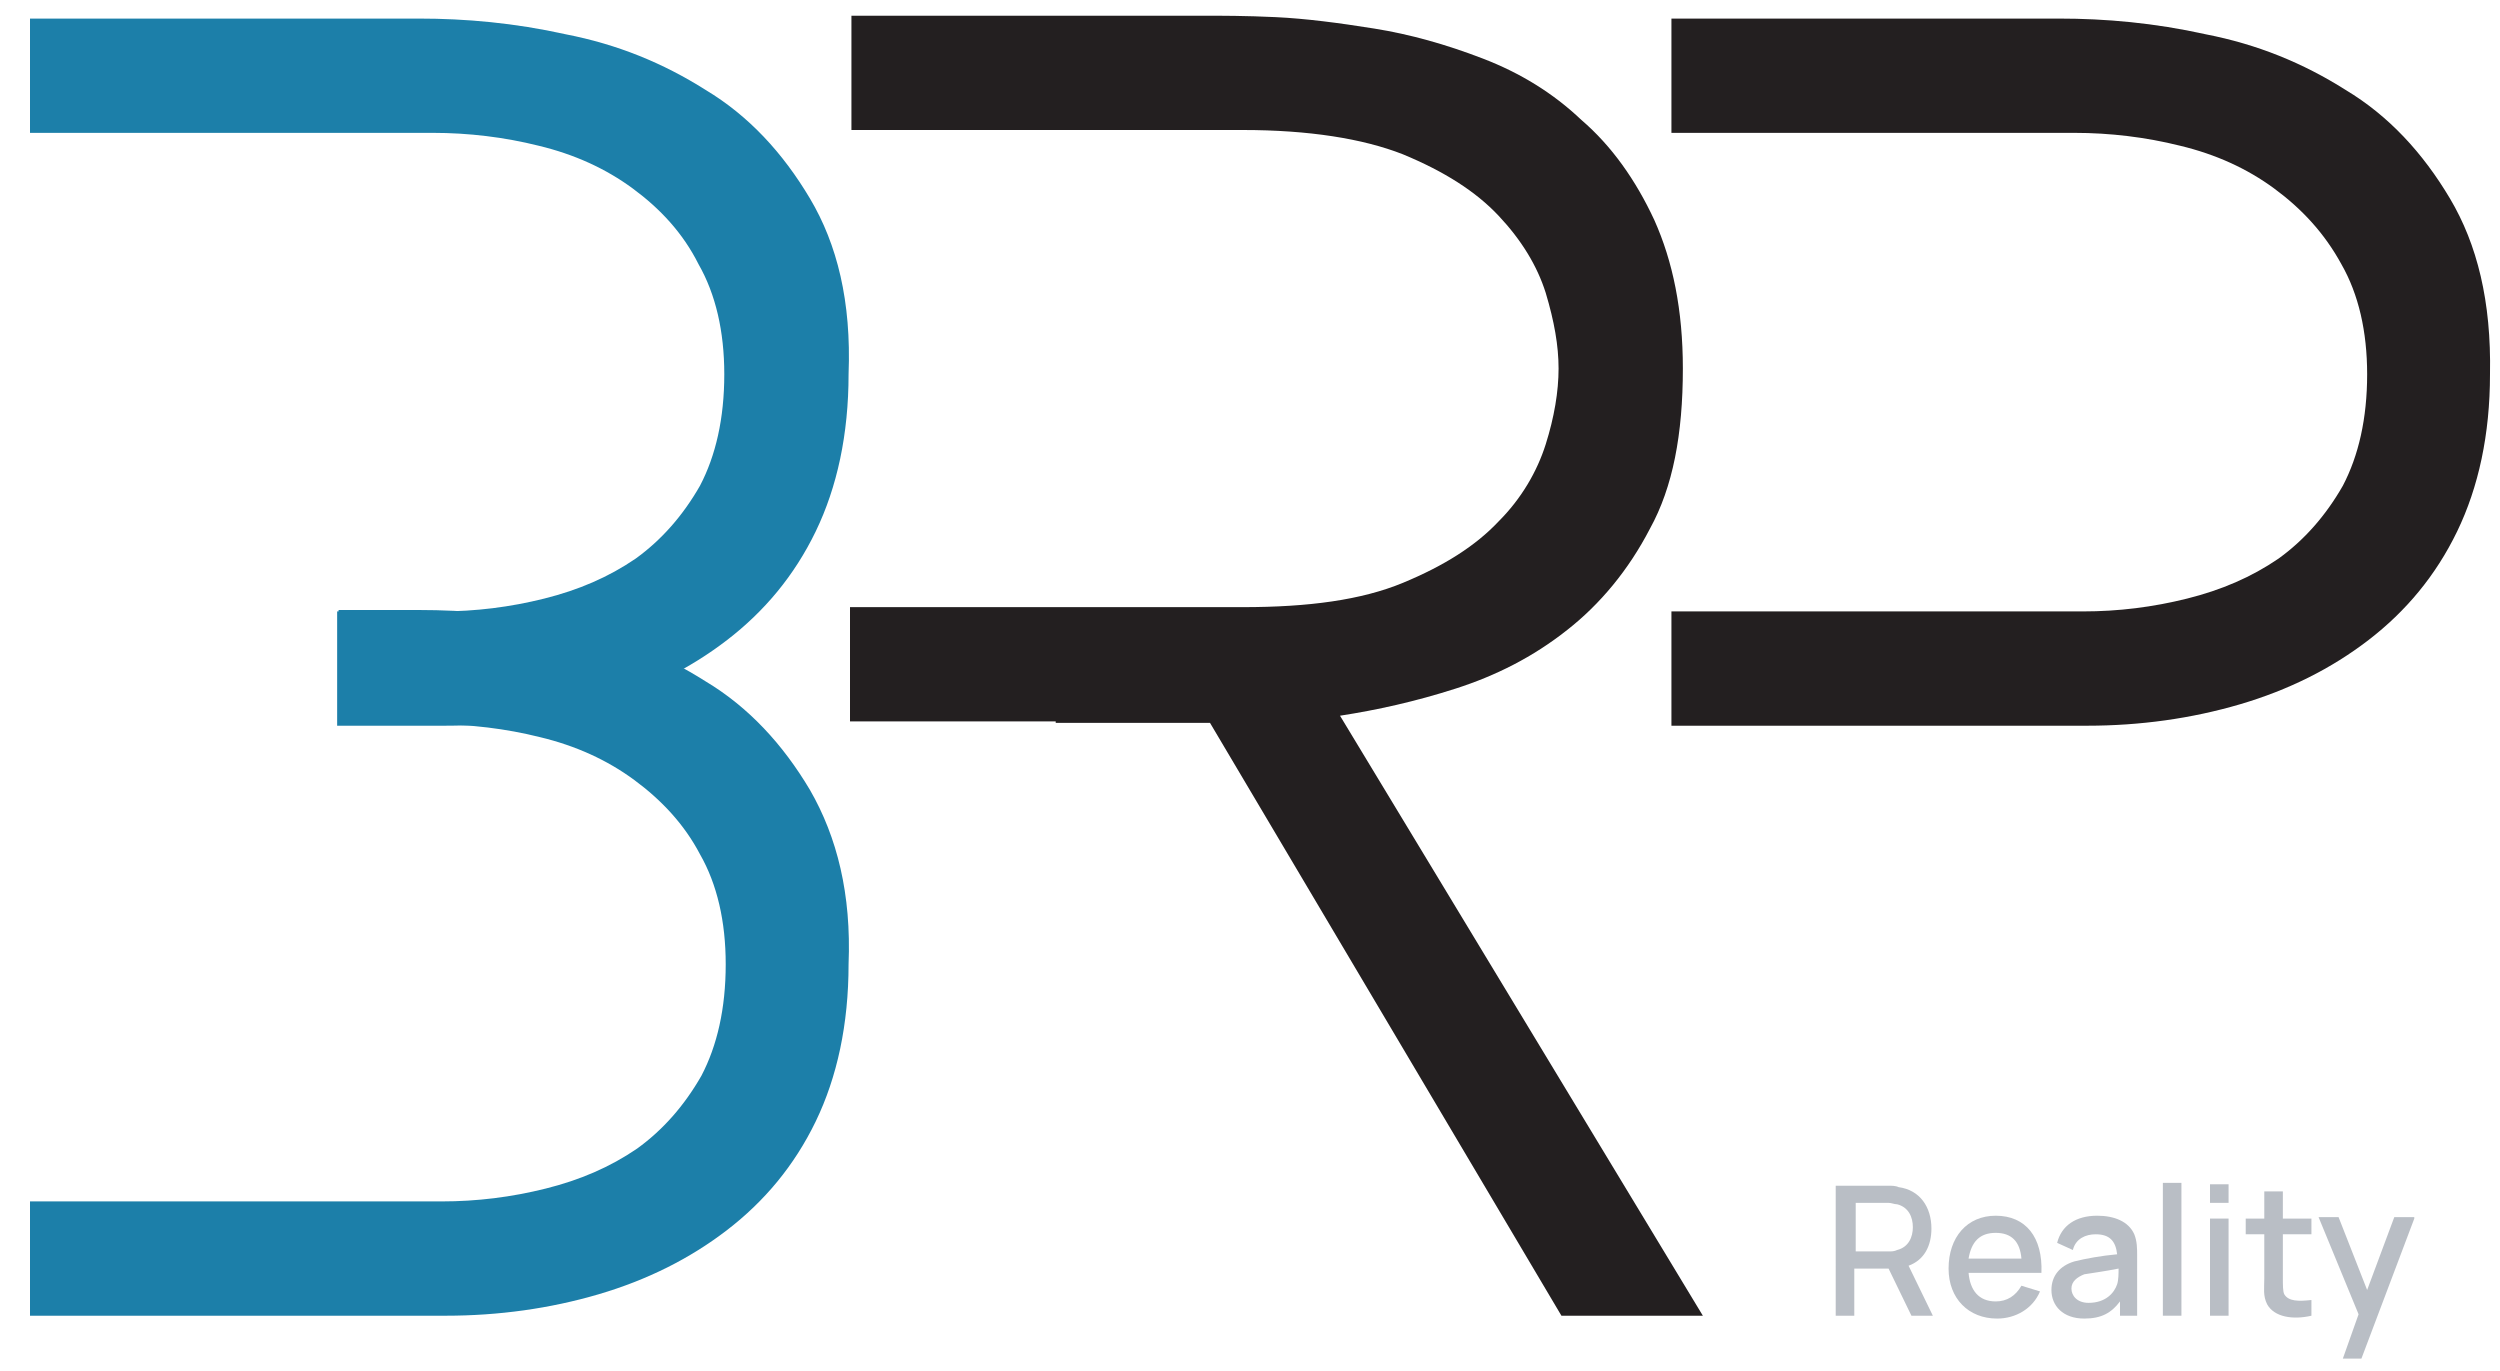
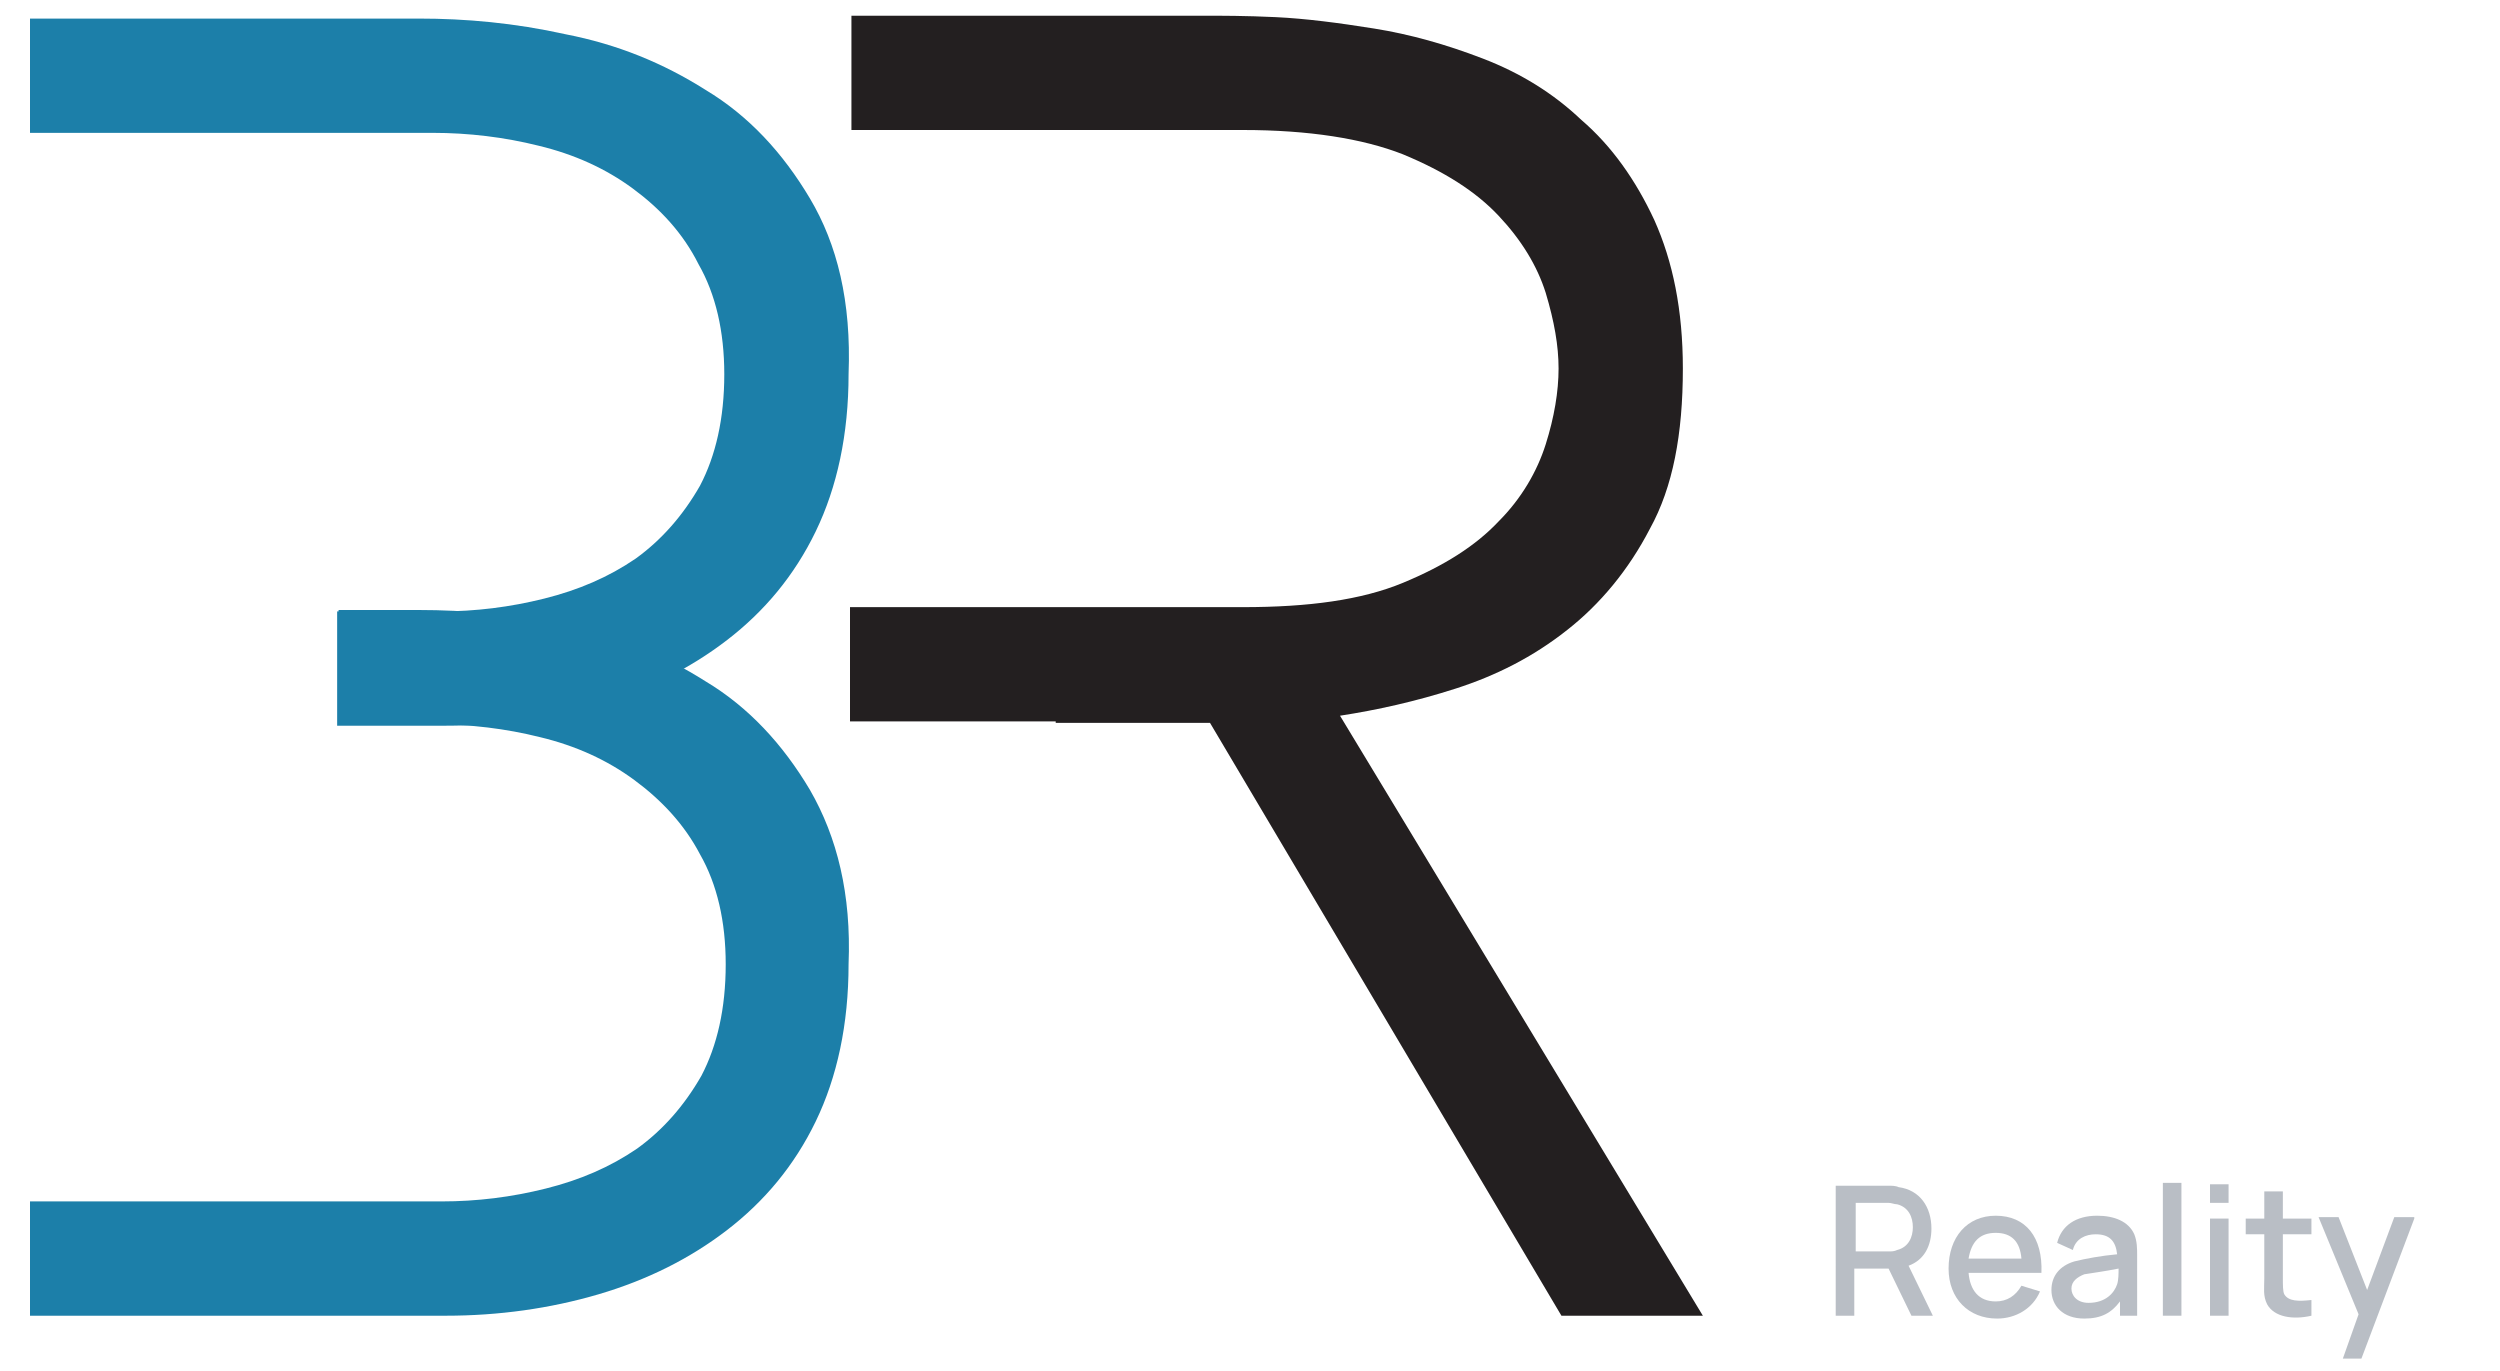
<svg xmlns="http://www.w3.org/2000/svg" version="1.1" id="Layer_1" x="0px" y="0px" viewBox="0 0 175 96" enable-background="new 0 0 175 96" xml:space="preserve">
-   <path fill="#231F20" d="M171.5,13.9c-1.9-3.2-4.3-5.8-7.3-7.6c-3-1.9-6.2-3.2-9.8-3.9c-3.6-0.8-7-1.1-10.3-1.1H117v8h8.8h19.4  c2.5,0,5,0.3,7.4,0.9c2.5,0.6,4.7,1.6,6.6,3c1.9,1.4,3.5,3.1,4.7,5.3c1.2,2.1,1.8,4.7,1.8,7.7c0,3.1-0.6,5.7-1.7,7.8  c-1.2,2.1-2.7,3.8-4.5,5.1c-1.9,1.3-4,2.2-6.4,2.8c-2.4,0.6-4.8,0.9-7.3,0.9h-19.9H117v8h8.8h20.3c3.7,0,7.3-0.5,10.7-1.5  c3.4-1,6.4-2.5,9-4.5c2.6-2,4.7-4.5,6.2-7.6c1.5-3.1,2.3-6.8,2.3-11C174.4,21.1,173.4,17.1,171.5,13.9z" />
  <path fill="#231F20" d="M73.9,50.6h10.8l24.6,41.5h9.9l-25.4-42c2.6-0.4,5.3-1,8.1-1.9c2.8-0.9,5.4-2.2,7.8-4.1  c2.3-1.8,4.3-4.2,5.8-7.1c1.6-2.9,2.3-6.6,2.3-11.2c0-4.1-0.7-7.5-2-10.4c-1.3-2.8-3-5.2-5.1-7c-2-1.9-4.3-3.3-6.9-4.3  c-2.6-1-5.1-1.7-7.6-2.1c-2.5-0.4-4.8-0.7-6.9-0.8c-2.1-0.1-3.8-0.1-5.1-0.1H59.6v8h8.8h18.6c4.6,0,8.4,0.6,11.2,1.7  c2.9,1.2,5.1,2.6,6.7,4.3c1.6,1.7,2.7,3.5,3.3,5.4c0.6,2,0.9,3.7,0.9,5.3c0,1.6-0.3,3.4-0.9,5.3c-0.6,1.9-1.7,3.8-3.3,5.4  c-1.6,1.7-3.8,3.1-6.7,4.3c-2.9,1.2-6.6,1.7-11.2,1.7H68.3h-8.8v8h8.8H73.9z" />
  <path fill="#1C7FA9" d="M56.7,13.9c-1.9-3.2-4.3-5.8-7.3-7.6c-3-1.9-6.2-3.2-9.8-3.9c-3.6-0.8-7-1.1-10.3-1.1H2.1v8h8.8h19.4  c2.5,0,5,0.3,7.4,0.9c2.5,0.6,4.7,1.6,6.6,3c1.9,1.4,3.5,3.1,4.6,5.3c1.2,2.1,1.8,4.7,1.8,7.7c0,3.1-0.6,5.7-1.7,7.8  c-1.2,2.1-2.7,3.8-4.5,5.1c-1.9,1.3-4,2.2-6.4,2.8c-2.4,0.6-4.8,0.9-7.3,0.9h-7.2v8h7.6c3.7,0,7.3-0.5,10.7-1.5c3.4-1,6.4-2.5,9-4.5  c2.6-2,4.7-4.5,6.2-7.6c1.5-3.1,2.3-6.8,2.3-11C59.6,21.1,58.6,17.1,56.7,13.9z" />
  <path fill="#1C7FA9" d="M56.7,55.3c-1.9-3.2-4.3-5.8-7.3-7.6c-3-1.9-6.2-3.2-9.8-3.9c-3.6-0.8-7-1.1-10.3-1.1h-5.6v8h6.7  c2.5,0,5,0.3,7.4,0.9c2.5,0.6,4.7,1.6,6.6,3c1.9,1.4,3.5,3.1,4.6,5.2c1.2,2.1,1.8,4.7,1.8,7.7c0,3.1-0.6,5.7-1.7,7.8  c-1.2,2.1-2.7,3.8-4.5,5.1c-1.9,1.3-4,2.2-6.4,2.8c-2.4,0.6-4.8,0.9-7.3,0.9H10.9H2.1v8h8.8h20.3c3.7,0,7.3-0.5,10.7-1.5  c3.4-1,6.4-2.5,9-4.5c2.6-2,4.7-4.5,6.2-7.6c1.5-3.1,2.3-6.8,2.3-11C59.6,62.6,58.6,58.6,56.7,55.3z" />
  <g>
    <path fill="#B9BEC5" d="M133.8,92.1l-1.6-3.3h-2.4v3.3h-1.3V83h3.7c0.2,0,0.5,0,0.7,0.1c1.5,0.2,2.3,1.4,2.3,2.9   c0,1.2-0.5,2.2-1.6,2.6l1.7,3.5H133.8z M129.9,87.6h2.3c0.2,0,0.4,0,0.6-0.1c0.8-0.2,1.1-0.9,1.1-1.6c0-0.7-0.3-1.4-1.1-1.6   c-0.2,0-0.4-0.1-0.6-0.1h-2.3V87.6z" />
    <path fill="#B9BEC5" d="M139.7,91.1c0.8,0,1.4-0.4,1.8-1.1l1.3,0.4c-0.5,1.2-1.7,1.9-3,1.9c-2,0-3.4-1.4-3.4-3.5   c0-2.2,1.3-3.7,3.3-3.7c2.1,0,3.3,1.5,3.2,4h-5.1C137.9,90.3,138.5,91.1,139.7,91.1z M137.8,88.1h3.7c-0.1-1.2-0.7-1.8-1.8-1.8   C138.6,86.3,138,86.9,137.8,88.1z" />
    <path fill="#B9BEC5" d="M149.6,87.9v4.2h-1.2v-1c-0.6,0.8-1.3,1.2-2.5,1.2c-1.5,0-2.3-0.9-2.3-2c0-1,0.6-1.7,1.6-2   c0.8-0.2,1.9-0.4,3-0.5c-0.1-0.9-0.5-1.4-1.5-1.4c-0.7,0-1.4,0.3-1.6,1.1L144,87c0.3-1.2,1.3-1.9,2.8-1.9c1.2,0,2.2,0.4,2.6,1.3   C149.6,86.9,149.6,87.4,149.6,87.9z M148.2,89.9c0.1-0.3,0.1-0.8,0.1-1.1c-1,0.2-1.8,0.3-2.4,0.4c-0.5,0.2-0.9,0.5-0.9,1   c0,0.5,0.4,1,1.2,1C147.4,91.2,148,90.5,148.2,89.9z" />
    <path fill="#B9BEC5" d="M151.4,82.8h1.3v9.3h-1.3V82.8z" />
    <path fill="#B9BEC5" d="M154.7,82.9h1.3v1.3h-1.3V82.9z M154.7,85.3h1.3v6.8h-1.3V85.3z" />
    <path fill="#B9BEC5" d="M159.8,89.4c0,0.6,0,1,0.1,1.2c0.3,0.5,1,0.5,1.9,0.4v1.1c-1.3,0.3-2.6,0.1-3.1-0.8   c-0.3-0.6-0.2-1.1-0.2-1.8v-3.1h-1.3v-1.1h1.3v-1.9h1.3v1.9h2v1.1h-2V89.4z" />
    <path fill="#B9BEC5" d="M169,85.3l-3.7,9.8H164l1.1-3.1l-2.8-6.8h1.4l2,5.1l1.9-5.1H169z" />
  </g>
</svg>